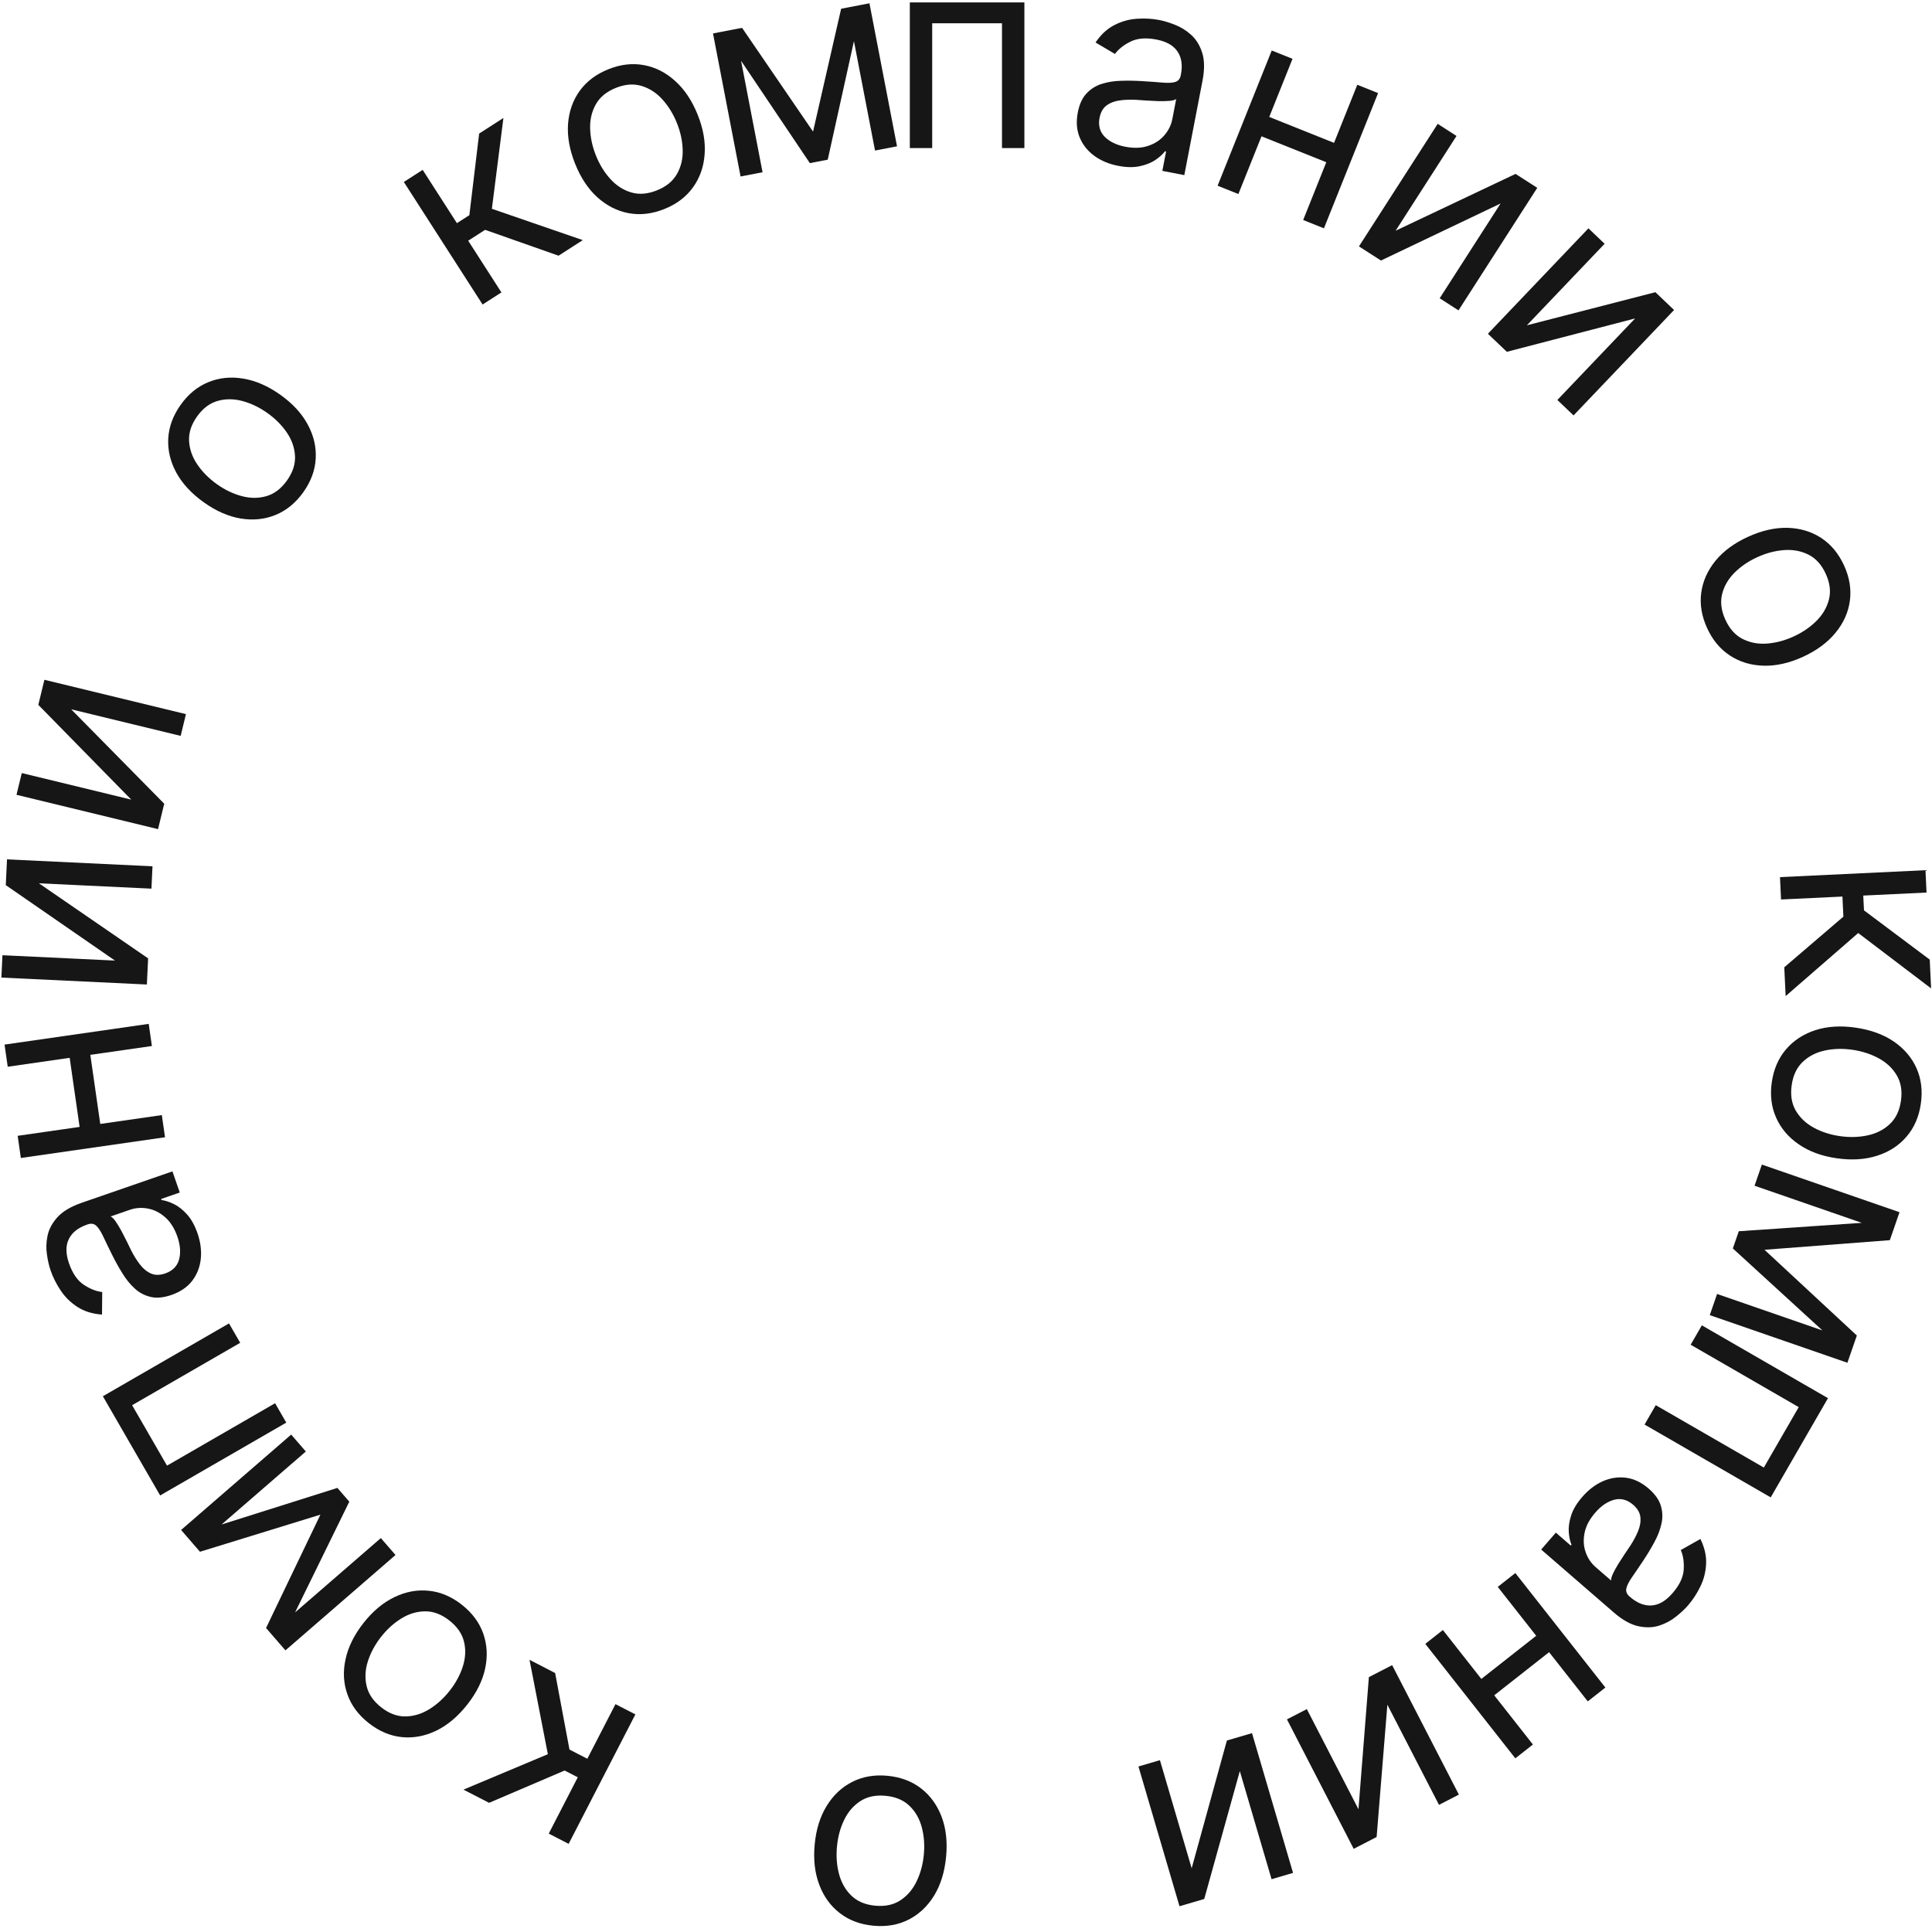
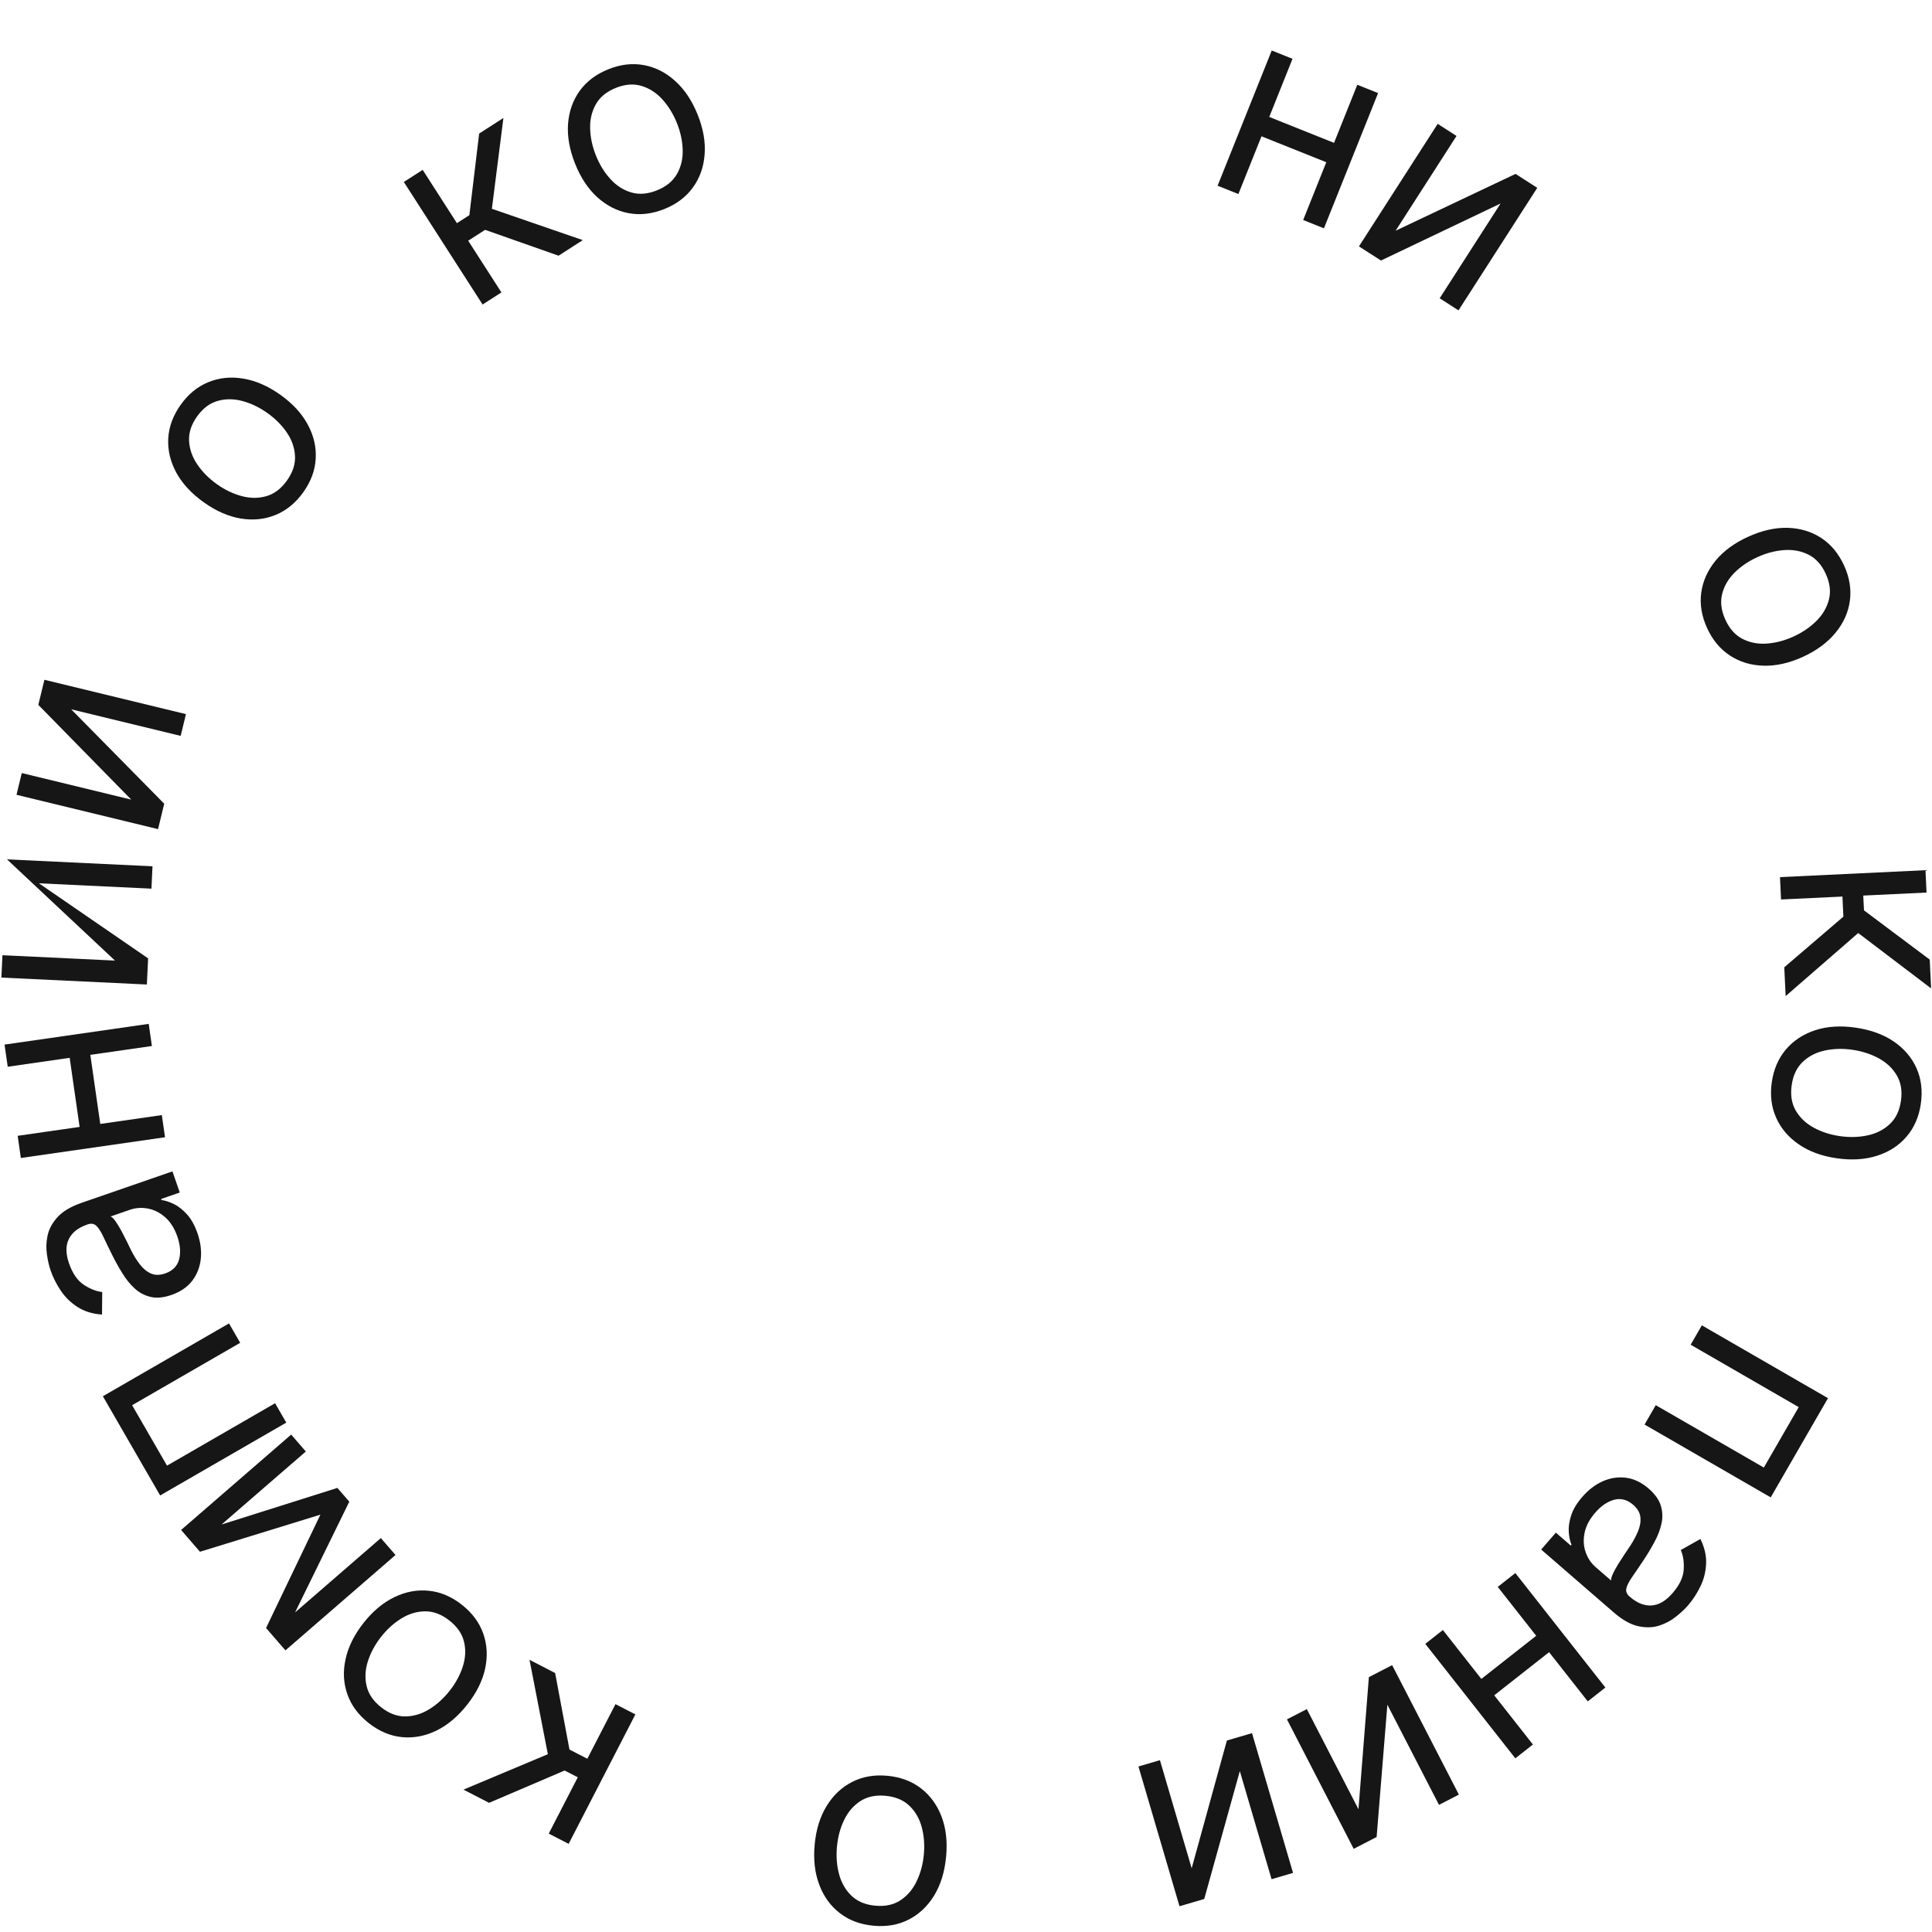
<svg xmlns="http://www.w3.org/2000/svg" width="119" height="119" viewBox="0 0 119 119" fill="none">
  <path d="M54.667 109.379C55.474 109.456 56.163 109.715 56.734 110.157C57.303 110.599 57.724 111.181 57.999 111.903C58.271 112.625 58.362 113.448 58.274 114.37C58.185 115.301 57.939 116.097 57.536 116.758C57.129 117.419 56.604 117.913 55.963 118.239C55.318 118.565 54.592 118.689 53.786 118.612C52.979 118.535 52.292 118.276 51.724 117.834C51.152 117.393 50.731 116.809 50.46 116.082C50.185 115.356 50.092 114.528 50.181 113.597C50.269 112.675 50.516 111.885 50.923 111.227C51.327 110.57 51.851 110.078 52.496 109.752C53.137 109.426 53.861 109.302 54.667 109.379ZM54.55 110.611C53.937 110.553 53.418 110.662 52.993 110.938C52.568 111.214 52.235 111.599 51.997 112.093C51.758 112.586 51.61 113.131 51.553 113.728C51.496 114.325 51.538 114.891 51.678 115.424C51.819 115.958 52.072 116.403 52.437 116.758C52.802 117.114 53.291 117.321 53.903 117.379C54.516 117.438 55.035 117.327 55.461 117.047C55.886 116.767 56.219 116.378 56.458 115.881C56.697 115.383 56.845 114.836 56.902 114.239C56.959 113.642 56.917 113.079 56.776 112.549C56.635 112.019 56.382 111.579 56.016 111.227C55.651 110.875 55.162 110.67 54.55 110.611Z" fill="#161616" />
  <path d="M39.136 105.597L35.025 113.571L33.8 112.939L35.587 109.471L34.778 109.054L30.124 111.044L28.546 110.231L33.745 108.048L32.615 102.235L34.193 103.049L35.076 107.762L36.176 108.329L37.91 104.965L39.136 105.597Z" fill="#161616" />
  <path d="M28.446 98.842C29.082 99.343 29.522 99.933 29.764 100.614C30.003 101.293 30.044 102.011 29.884 102.767C29.722 103.521 29.355 104.263 28.782 104.991C28.204 105.726 27.567 106.262 26.869 106.601C26.169 106.937 25.461 107.069 24.746 106.996C24.027 106.921 23.349 106.634 22.712 106.133C22.076 105.632 21.638 105.043 21.399 104.364C21.156 103.683 21.117 102.964 21.282 102.207C21.444 101.447 21.813 100.7 22.391 99.965C22.964 99.237 23.599 98.706 24.297 98.373C24.992 98.038 25.698 97.907 26.417 97.982C27.133 98.055 27.809 98.341 28.446 98.842ZM27.68 99.815C27.197 99.435 26.701 99.246 26.194 99.249C25.687 99.251 25.2 99.395 24.732 99.681C24.264 99.967 23.845 100.346 23.474 100.817C23.104 101.289 22.833 101.787 22.663 102.312C22.493 102.837 22.465 103.348 22.58 103.844C22.695 104.341 22.994 104.779 23.478 105.16C23.961 105.54 24.458 105.727 24.968 105.722C25.477 105.716 25.967 105.569 26.437 105.28C26.907 104.991 27.328 104.61 27.698 104.139C28.069 103.668 28.338 103.171 28.506 102.649C28.674 102.127 28.699 101.619 28.582 101.126C28.465 100.633 28.164 100.196 27.68 99.815Z" fill="#161616" />
  <path d="M19.735 93.294L12.317 95.579L11.461 94.591L20.781 91.647L21.515 92.494L17.229 101.247L16.387 100.276L19.735 93.294ZM16.678 100.612L23.458 94.737L24.361 95.778L17.581 101.653L16.678 100.612ZM18.837 89.404L12.057 95.279L11.155 94.237L17.935 88.362L18.837 89.404Z" fill="#161616" />
  <path d="M17.633 87.625L9.864 92.111L6.336 86.001L14.105 81.515L14.795 82.709L8.138 86.552L10.287 90.275L16.944 86.431L17.633 87.625Z" fill="#161616" />
  <path d="M12.166 75.967C12.352 76.504 12.419 77.027 12.368 77.535C12.314 78.044 12.138 78.494 11.841 78.886C11.54 79.278 11.113 79.57 10.562 79.761C10.076 79.929 9.649 79.97 9.281 79.883C8.909 79.797 8.582 79.624 8.298 79.364C8.014 79.104 7.763 78.795 7.545 78.438C7.321 78.078 7.116 77.711 6.928 77.335C6.684 76.843 6.489 76.442 6.345 76.133C6.196 75.822 6.054 75.608 5.919 75.49C5.782 75.368 5.609 75.344 5.399 75.416L5.355 75.432C4.81 75.62 4.438 75.916 4.24 76.318C4.04 76.717 4.044 77.216 4.251 77.816C4.467 78.438 4.772 78.879 5.166 79.138C5.561 79.397 5.937 79.544 6.296 79.581L6.283 80.97C5.691 80.927 5.188 80.772 4.774 80.503C4.354 80.232 4.012 79.898 3.746 79.499C3.476 79.098 3.266 78.684 3.119 78.258C3.024 77.985 2.949 77.661 2.893 77.285C2.832 76.906 2.844 76.517 2.928 76.117C3.011 75.713 3.214 75.332 3.539 74.972C3.864 74.613 4.363 74.316 5.036 74.083L10.622 72.15L11.073 73.453L9.925 73.85L9.948 73.916C10.162 73.941 10.41 74.02 10.691 74.153C10.972 74.287 11.246 74.499 11.511 74.79C11.777 75.082 11.995 75.474 12.166 75.967ZM10.927 76.173C10.748 75.658 10.497 75.259 10.172 74.976C9.846 74.689 9.492 74.511 9.11 74.441C8.726 74.368 8.357 74.393 8.004 74.515L6.812 74.927C6.897 74.96 7 75.06 7.12 75.229C7.235 75.395 7.355 75.592 7.48 75.821C7.599 76.048 7.713 76.27 7.822 76.488C7.925 76.703 8.01 76.878 8.077 77.011C8.238 77.335 8.42 77.626 8.621 77.886C8.817 78.144 9.044 78.329 9.301 78.442C9.554 78.552 9.846 78.55 10.177 78.436C10.63 78.279 10.914 77.993 11.03 77.578C11.141 77.16 11.106 76.692 10.927 76.173Z" fill="#161616" />
  <path d="M4.245 64.833L5.517 64.65L6.222 69.552L4.95 69.735L4.245 64.833ZM1.088 69.96L9.968 68.683L10.164 70.048L1.284 71.325L1.088 69.96ZM0.28 64.341L9.16 63.064L9.356 64.428L0.476 65.705L0.28 64.341Z" fill="#161616" />
-   <path d="M7.082 59.166L0.356 54.519L0.432 52.932L9.393 53.359L9.328 54.736L2.397 54.406L9.123 59.03L9.046 60.64L0.085 60.213L0.151 58.836L7.082 59.166Z" fill="#161616" />
+   <path d="M7.082 59.166L0.432 52.932L9.393 53.359L9.328 54.736L2.397 54.406L9.123 59.03L9.046 60.64L0.085 60.213L0.151 58.836L7.082 59.166Z" fill="#161616" />
  <path d="M8.084 49.252L2.36 43.415L2.735 41.871L11.453 43.986L11.128 45.326L4.385 43.69L10.115 49.504L9.735 51.07L1.016 48.955L1.341 47.616L8.084 49.252Z" fill="#161616" />
  <path d="M18.684 30.315C18.214 30.975 17.645 31.442 16.976 31.716C16.31 31.988 15.595 32.062 14.832 31.939C14.07 31.813 13.312 31.481 12.557 30.943C11.796 30.401 11.23 29.79 10.859 29.11C10.49 28.427 10.324 27.726 10.363 27.007C10.403 26.286 10.659 25.595 11.128 24.935C11.598 24.275 12.166 23.81 12.833 23.539C13.501 23.264 14.218 23.191 14.982 23.32C15.748 23.445 16.512 23.779 17.274 24.321C18.029 24.858 18.589 25.468 18.955 26.149C19.323 26.827 19.486 27.526 19.446 28.248C19.408 28.966 19.154 29.656 18.684 30.315ZM17.675 29.597C18.032 29.096 18.197 28.592 18.171 28.086C18.144 27.579 17.977 27.099 17.669 26.645C17.361 26.192 16.962 25.791 16.474 25.443C15.986 25.096 15.475 24.849 14.943 24.704C14.41 24.559 13.899 24.556 13.408 24.694C12.918 24.832 12.494 25.152 12.137 25.653C11.78 26.154 11.617 26.66 11.646 27.168C11.676 27.677 11.846 28.159 12.158 28.615C12.469 29.071 12.869 29.473 13.357 29.821C13.845 30.168 14.354 30.414 14.884 30.556C15.413 30.699 15.921 30.7 16.409 30.56C16.896 30.419 17.318 30.098 17.675 29.597Z" fill="#161616" />
  <path d="M29.725 18.756L24.874 11.208L26.034 10.463L28.143 13.745L28.91 13.253L29.513 8.227L31.007 7.267L30.297 12.861L35.896 14.79L34.403 15.749L29.88 14.157L28.838 14.826L30.884 18.011L29.725 18.756Z" fill="#161616" />
  <path d="M40.92 12.875C40.168 13.176 39.436 13.262 38.725 13.131C38.018 12.999 37.377 12.675 36.801 12.159C36.229 11.641 35.771 10.952 35.426 10.092C35.079 9.224 34.933 8.404 34.988 7.631C35.047 6.856 35.287 6.177 35.708 5.594C36.132 5.009 36.72 4.566 37.472 4.265C38.224 3.963 38.954 3.879 39.661 4.011C40.372 4.142 41.014 4.468 41.587 4.989C42.165 5.509 42.627 6.202 42.974 7.07C43.319 7.93 43.461 8.746 43.4 9.517C43.343 10.286 43.103 10.963 42.678 11.548C42.258 12.132 41.672 12.574 40.92 12.875ZM40.459 11.726C41.031 11.497 41.442 11.163 41.693 10.722C41.945 10.282 42.064 9.787 42.05 9.239C42.036 8.691 41.917 8.139 41.695 7.582C41.472 7.026 41.175 6.542 40.806 6.132C40.436 5.722 40.008 5.443 39.52 5.294C39.033 5.145 38.504 5.185 37.932 5.414C37.361 5.643 36.951 5.979 36.701 6.423C36.451 6.867 36.333 7.365 36.349 7.917C36.364 8.468 36.483 9.023 36.706 9.579C36.929 10.136 37.224 10.617 37.593 11.024C37.961 11.43 38.388 11.706 38.874 11.851C39.36 11.996 39.888 11.954 40.459 11.726Z" fill="#161616" />
-   <path d="M50.079 8.106L51.809 0.539L53.094 0.291L50.984 9.835L49.882 10.047L44.445 1.958L45.707 1.715L50.079 8.106ZM45.271 1.799L46.969 10.609L45.615 10.87L43.917 2.06L45.271 1.799ZM53.897 9.273L52.199 0.464L53.553 0.203L55.251 9.012L53.897 9.273Z" fill="#161616" />
-   <path d="M56.04 9.12V0.149L63.096 0.149V9.12H61.717V1.434H57.418V9.12H56.04Z" fill="#161616" />
-   <path d="M68.87 10.214C68.312 10.106 67.825 9.903 67.411 9.605C66.997 9.304 66.695 8.926 66.505 8.473C66.315 8.016 66.276 7.501 66.386 6.928C66.484 6.423 66.662 6.033 66.921 5.758C67.181 5.479 67.495 5.281 67.862 5.166C68.229 5.05 68.622 4.987 69.041 4.977C69.464 4.963 69.885 4.969 70.304 4.994C70.853 5.028 71.297 5.06 71.636 5.09C71.98 5.117 72.237 5.101 72.407 5.042C72.58 4.985 72.688 4.847 72.73 4.629L72.739 4.583C72.848 4.017 72.778 3.547 72.529 3.174C72.283 2.802 71.849 2.555 71.226 2.435C70.579 2.311 70.046 2.355 69.624 2.567C69.203 2.779 68.886 3.031 68.675 3.324L67.479 2.617C67.811 2.126 68.198 1.768 68.638 1.544C69.082 1.316 69.543 1.187 70.021 1.156C70.503 1.122 70.966 1.148 71.41 1.234C71.693 1.288 72.011 1.385 72.365 1.525C72.723 1.661 73.055 1.866 73.359 2.139C73.667 2.412 73.896 2.779 74.045 3.24C74.194 3.701 74.201 4.282 74.066 4.981L72.947 10.786L71.594 10.525L71.824 9.332L71.755 9.318C71.626 9.492 71.434 9.667 71.178 9.844C70.922 10.02 70.601 10.151 70.216 10.235C69.831 10.32 69.382 10.313 68.87 10.214ZM69.311 9.038C69.846 9.141 70.317 9.123 70.725 8.983C71.136 8.844 71.468 8.627 71.719 8.33C71.975 8.034 72.138 7.703 72.209 7.336L72.447 6.097C72.377 6.155 72.238 6.194 72.032 6.213C71.831 6.23 71.6 6.235 71.339 6.229C71.083 6.219 70.834 6.206 70.591 6.191C70.353 6.173 70.159 6.16 70.01 6.151C69.649 6.129 69.306 6.14 68.98 6.184C68.659 6.225 68.385 6.329 68.159 6.496C67.937 6.659 67.793 6.913 67.727 7.257C67.636 7.728 67.742 8.117 68.043 8.425C68.349 8.729 68.772 8.934 69.311 9.038Z" fill="#161616" />
  <path d="M82.473 8.922L81.995 10.115L77.397 8.274L77.875 7.081L82.473 8.922ZM79.611 3.624L76.277 11.953L74.997 11.44L78.331 3.111L79.611 3.624ZM84.882 5.734L81.547 14.063L80.268 13.55L83.602 5.221L84.882 5.734Z" fill="#161616" />
  <path d="M85.962 14.211L93.349 10.711L94.686 11.569L89.835 19.117L88.676 18.372L92.427 12.534L85.059 16.047L83.703 15.176L88.554 7.629L89.713 8.374L85.962 14.211Z" fill="#161616" />
-   <path d="M94.047 20.037L101.963 17.998L103.113 19.094L96.922 25.587L95.924 24.636L100.713 19.614L92.813 21.669L91.647 20.557L97.838 14.064L98.835 15.015L94.047 20.037Z" fill="#161616" />
  <path d="M105.147 38.684C104.81 37.948 104.69 37.221 104.787 36.505C104.885 35.792 105.178 35.136 105.667 34.536C106.156 33.94 106.823 33.45 107.666 33.065C108.516 32.677 109.328 32.492 110.103 32.511C110.879 32.533 111.569 32.74 112.172 33.132C112.777 33.528 113.247 34.095 113.584 34.831C113.92 35.568 114.039 36.293 113.941 37.005C113.844 37.722 113.549 38.379 113.056 38.976C112.564 39.578 111.893 40.072 111.043 40.461C110.2 40.846 109.392 41.026 108.62 41.002C107.848 40.982 107.16 40.774 106.556 40.378C105.953 39.986 105.483 39.421 105.147 38.684ZM106.273 38.17C106.529 38.73 106.882 39.125 107.334 39.355C107.786 39.585 108.285 39.68 108.832 39.64C109.379 39.6 109.925 39.456 110.471 39.207C111.016 38.958 111.485 38.639 111.877 38.25C112.268 37.861 112.527 37.42 112.652 36.926C112.778 36.432 112.713 35.905 112.457 35.346C112.202 34.786 111.846 34.392 111.391 34.163C110.935 33.935 110.432 33.841 109.882 33.883C109.332 33.924 108.784 34.07 108.238 34.319C107.693 34.568 107.226 34.886 106.838 35.273C106.449 35.66 106.194 36.1 106.072 36.592C105.951 37.084 106.017 37.61 106.273 38.17Z" fill="#161616" />
  <path d="M109.637 54.026L118.598 53.599L118.664 54.976L114.766 55.162L114.81 56.072L118.861 59.107L118.945 60.88L114.455 57.469L109.986 61.354L109.901 59.58L113.542 56.46L113.483 55.223L109.702 55.403L109.637 54.026Z" fill="#161616" />
  <path d="M109.132 66.661C109.247 65.86 109.539 65.184 110.008 64.633C110.476 64.087 111.077 63.694 111.812 63.453C112.546 63.216 113.372 63.164 114.289 63.296C115.214 63.429 115.998 63.712 116.639 64.147C117.281 64.585 117.749 65.133 118.044 65.789C118.338 66.449 118.428 67.18 118.313 67.981C118.198 68.783 117.906 69.457 117.438 70.003C116.969 70.554 116.366 70.947 115.628 71.183C114.889 71.423 114.057 71.476 113.132 71.343C112.215 71.212 111.438 70.927 110.8 70.489C110.163 70.055 109.696 69.508 109.402 68.848C109.107 68.192 109.017 67.463 109.132 66.661ZM110.358 66.838C110.27 67.447 110.354 67.97 110.61 68.408C110.865 68.846 111.234 69.196 111.716 69.458C112.197 69.72 112.735 69.894 113.328 69.979C113.922 70.064 114.489 70.049 115.028 69.934C115.568 69.819 116.024 69.588 116.397 69.24C116.77 68.892 117 68.414 117.087 67.805C117.175 67.196 117.089 66.672 116.829 66.234C116.57 65.795 116.197 65.445 115.712 65.182C115.226 64.919 114.687 64.746 114.093 64.66C113.5 64.575 112.935 64.59 112.399 64.706C111.863 64.821 111.411 65.053 111.042 65.402C110.673 65.75 110.445 66.228 110.358 66.838Z" fill="#161616" />
-   <path d="M108.683 76.979L114.371 82.26L113.943 83.496L106.733 76.897L107.1 75.837L116.824 75.173L116.403 76.387L108.683 76.979ZM116.548 75.968L108.07 73.034L108.521 71.731L116.999 74.665L116.548 75.968ZM105.763 79.701L114.241 82.635L113.79 83.938L105.312 81.004L105.763 79.701Z" fill="#161616" />
  <path d="M104.824 81.633L112.593 86.119L109.066 92.23L101.296 87.744L101.985 86.55L108.642 90.393L110.791 86.671L104.135 82.827L104.824 81.633Z" fill="#161616" />
  <path d="M97.462 92.198C97.834 91.768 98.253 91.448 98.718 91.238C99.186 91.031 99.664 90.958 100.152 91.02C100.642 91.084 101.108 91.308 101.55 91.69C101.938 92.027 102.187 92.376 102.295 92.738C102.407 93.103 102.421 93.473 102.337 93.849C102.254 94.225 102.112 94.597 101.912 94.964C101.712 95.337 101.497 95.699 101.265 96.05C100.961 96.508 100.711 96.876 100.516 97.155C100.321 97.44 100.206 97.67 100.172 97.846C100.135 98.026 100.201 98.188 100.368 98.333L100.404 98.364C100.839 98.741 101.281 98.915 101.729 98.886C102.174 98.86 102.605 98.607 103.02 98.127C103.451 97.63 103.68 97.145 103.707 96.674C103.734 96.203 103.674 95.803 103.526 95.474L104.736 94.791C104.995 95.325 105.112 95.838 105.086 96.331C105.061 96.83 104.943 97.294 104.73 97.723C104.519 98.158 104.265 98.546 103.969 98.887C103.78 99.105 103.537 99.332 103.239 99.569C102.942 99.811 102.599 99.996 102.211 100.123C101.82 100.253 101.387 100.267 100.914 100.166C100.44 100.065 99.934 99.781 99.395 99.314L94.928 95.443L95.831 94.401L96.749 95.197L96.795 95.144C96.709 94.946 96.653 94.692 96.628 94.382C96.603 94.071 96.651 93.728 96.77 93.353C96.889 92.977 97.12 92.592 97.462 92.198ZM98.26 93.168C97.903 93.579 97.683 93.997 97.6 94.42C97.514 94.845 97.537 95.241 97.668 95.607C97.797 95.976 98.002 96.283 98.285 96.528L99.238 97.354C99.224 97.264 99.259 97.125 99.345 96.937C99.431 96.754 99.543 96.551 99.678 96.329C99.815 96.112 99.95 95.902 100.085 95.7C100.22 95.502 100.328 95.341 100.411 95.216C100.61 94.915 100.772 94.612 100.896 94.308C101.021 94.009 101.068 93.72 101.037 93.441C101.006 93.167 100.859 92.915 100.594 92.686C100.232 92.372 99.842 92.269 99.425 92.376C99.008 92.489 98.619 92.753 98.26 93.168Z" fill="#161616" />
  <path d="M91.779 104.624L90.985 103.614L94.878 100.552L95.672 101.562L91.779 104.624ZM97.798 104.795L92.253 97.743L93.336 96.891L98.882 103.943L97.798 104.795ZM93.336 108.304L87.79 101.252L88.873 100.4L94.419 107.452L93.336 108.304Z" fill="#161616" />
  <path d="M85.454 105.001L84.792 113.149L83.38 113.877L79.269 105.903L80.494 105.271L83.674 111.439L84.315 103.301L85.748 102.563L89.859 110.537L88.634 111.169L85.454 105.001Z" fill="#161616" />
  <path d="M76.366 109.09L74.174 116.966L72.65 117.413L70.122 108.805L71.445 108.417L73.4 115.075L75.569 107.206L77.116 106.751L79.644 115.359L78.321 115.748L76.366 109.09Z" fill="#161616" />
</svg>